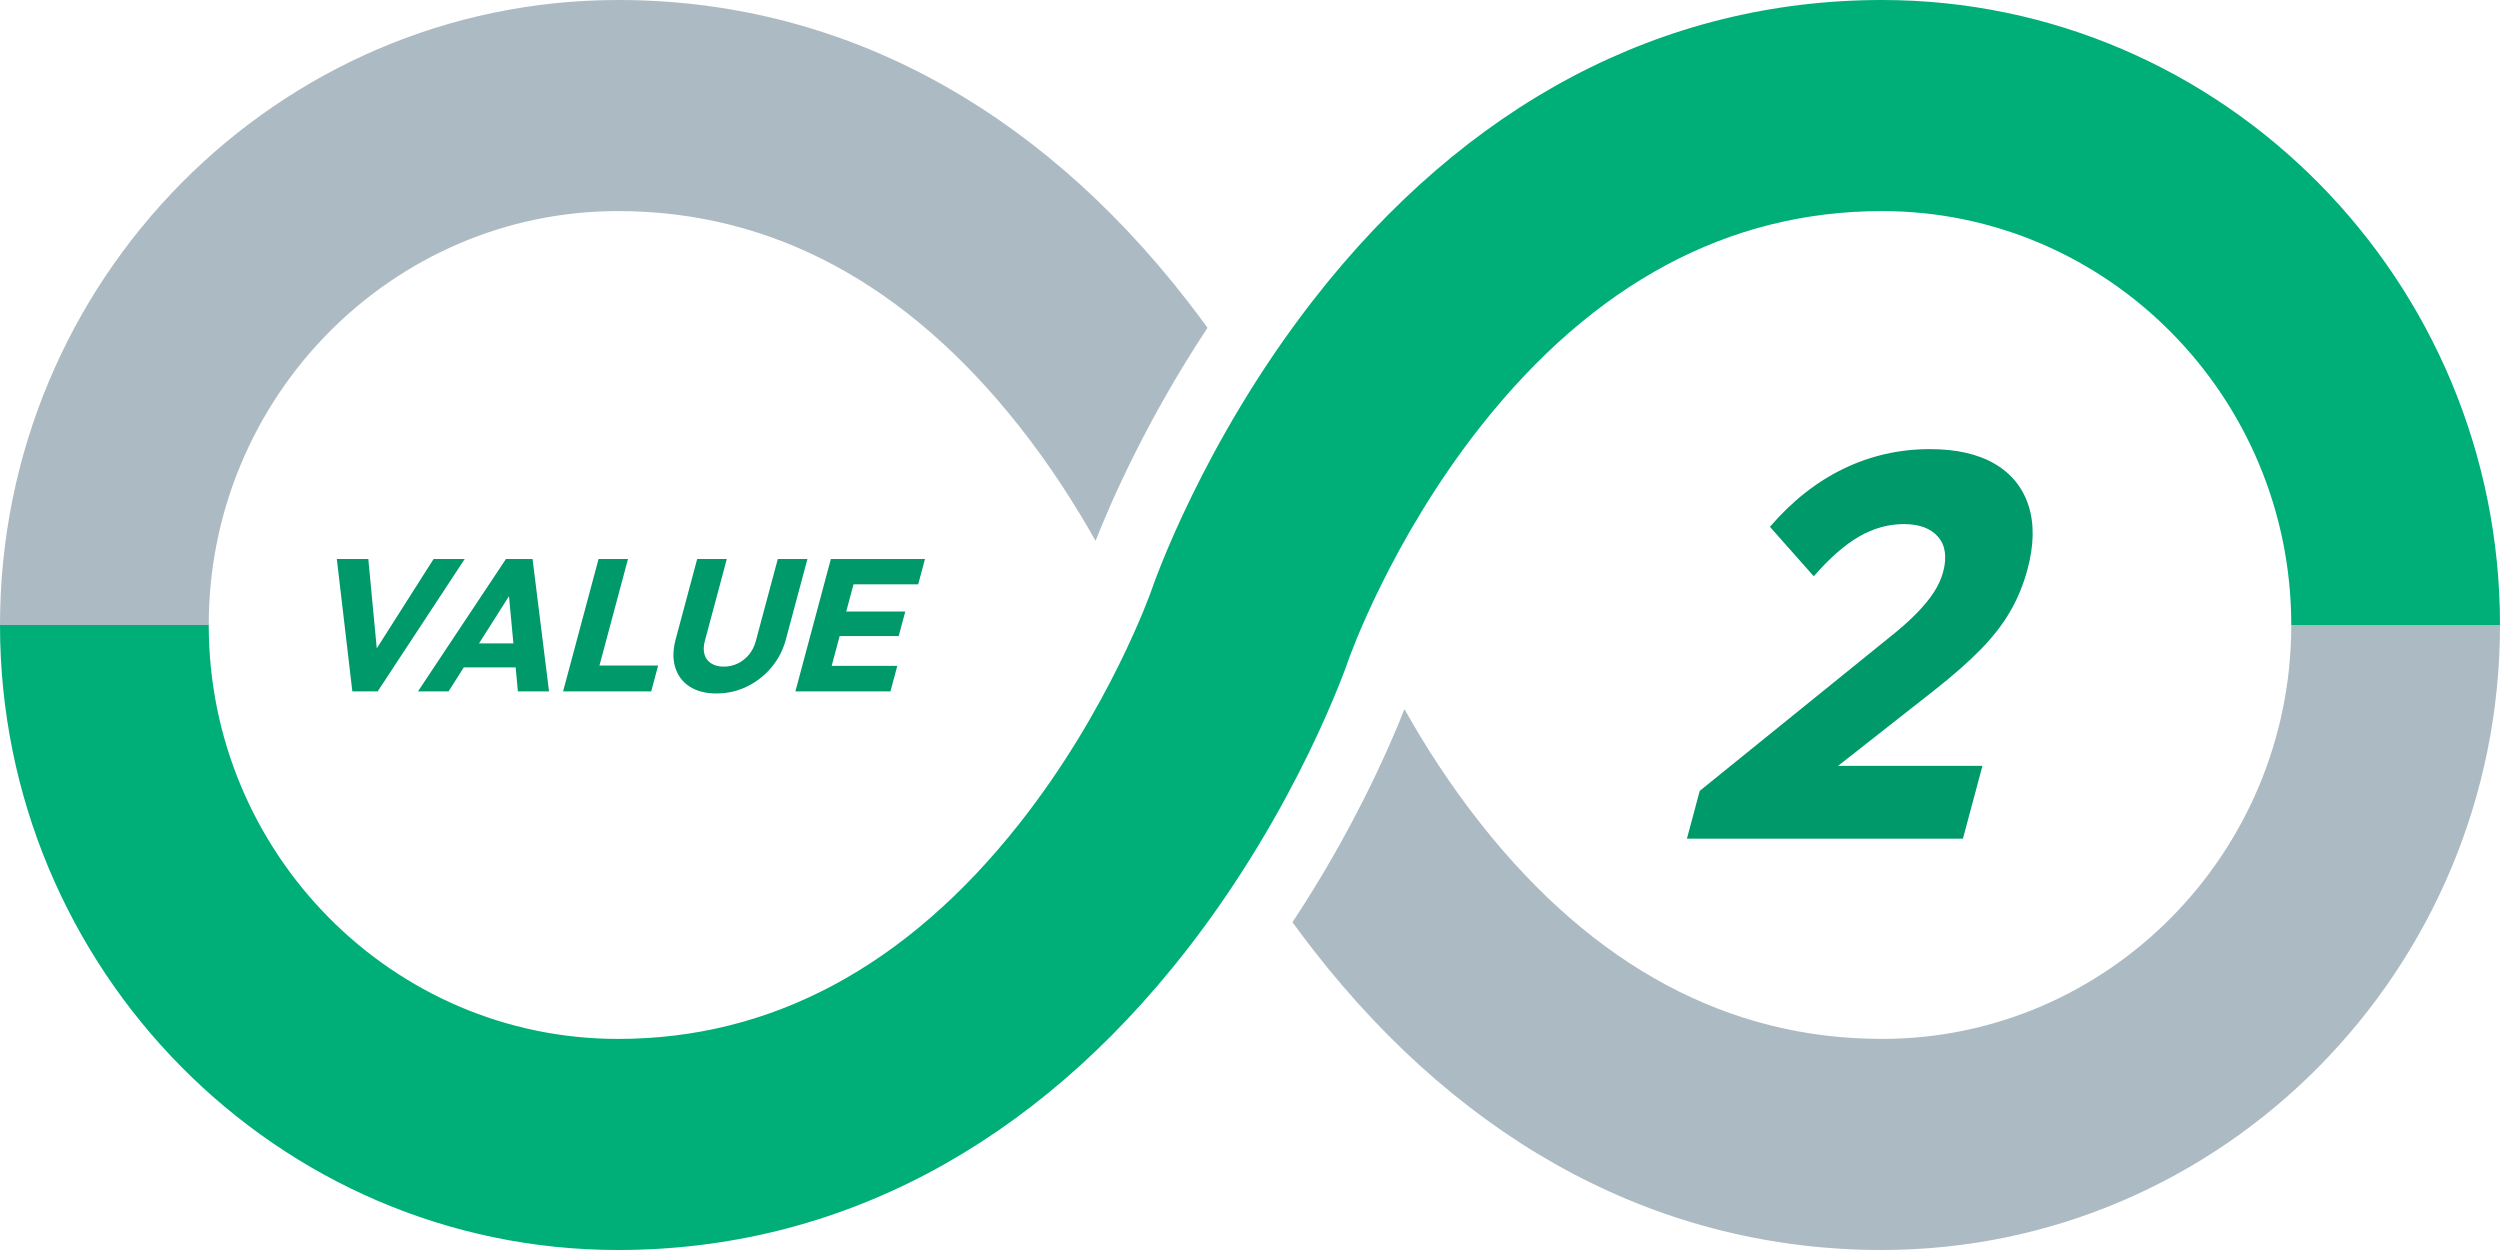
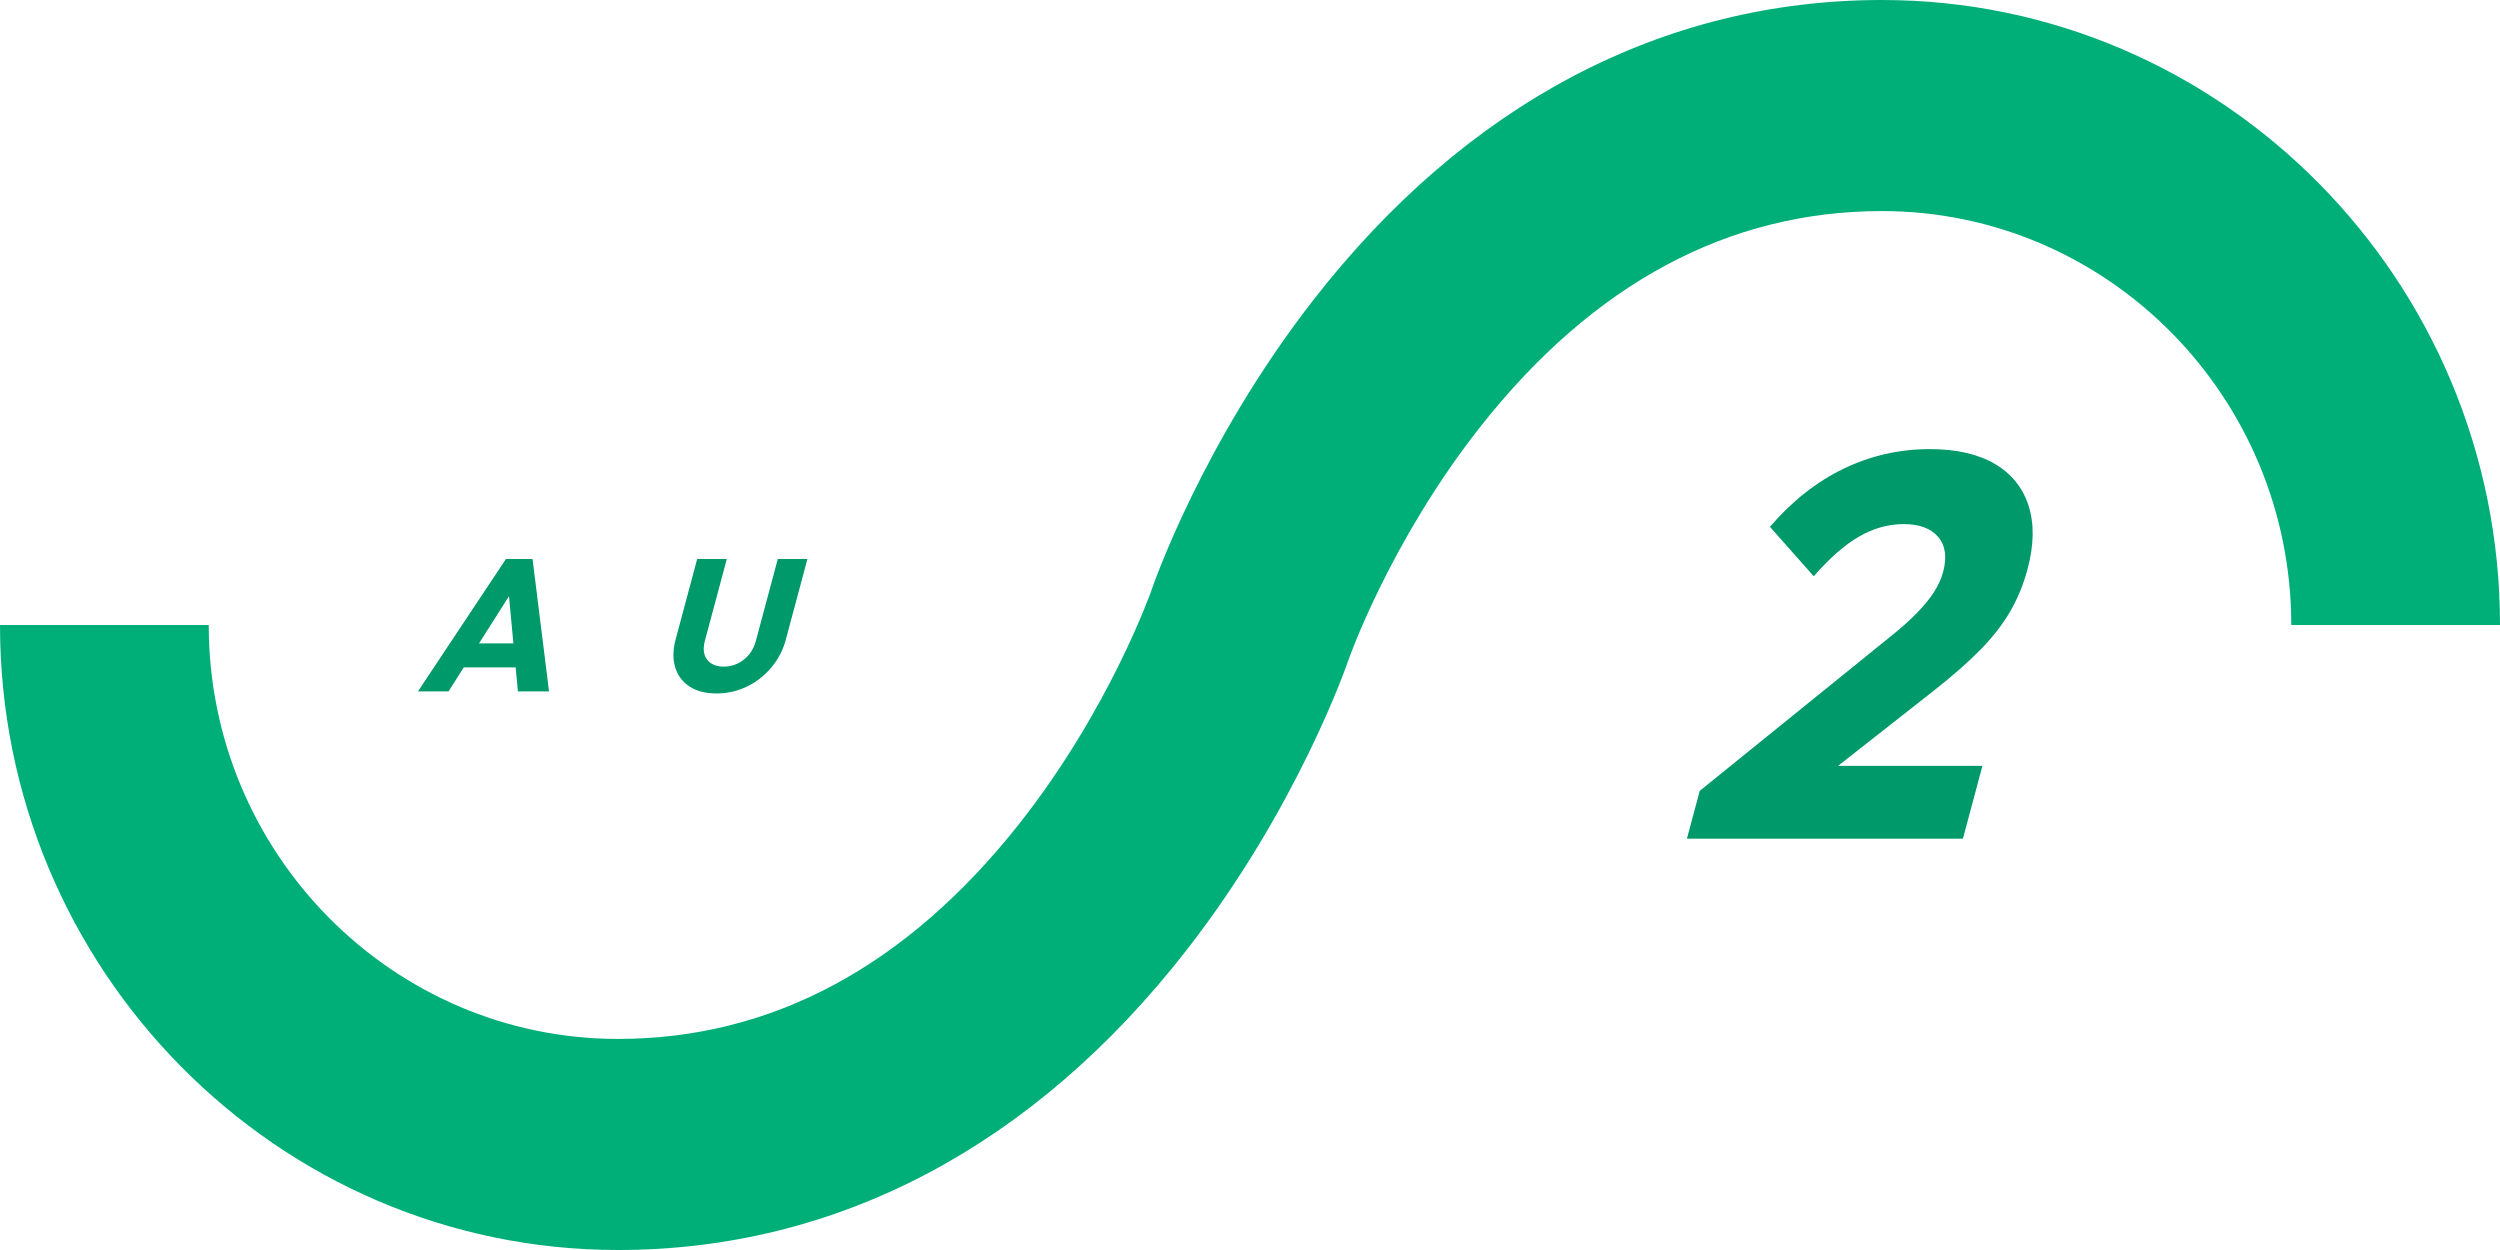
<svg xmlns="http://www.w3.org/2000/svg" version="1.1" viewBox="0 0 400 200">
  <defs>
    <style>
      .cls-1 {
        isolation: isolate;
      }

      .cls-2 {
        fill: #009969;
      }

      .cls-3 {
        fill: #acbac3;
      }

      .cls-4 {
        fill: #00af78;
      }
    </style>
  </defs>
  <g>
    <g id="_レイヤー_1" data-name="レイヤー_1">
      <g id="_レイヤー_1-2" data-name="_レイヤー_1">
-         <path class="cls-3" d="M400,100c0,55.14-44.361,100-98.887,100-35.067,0-66.525-16.597-90.974-47.996-1.157-1.486-2.27-2.971-3.344-4.451,9.579-14.488,15.314-27.505,17.916-34.088,3.179,5.661,7.239,12.047,12.234,18.366,18.036,22.823,39.626,34.395,64.169,34.395,36.111,0,65.49-29.709,65.49-66.227h33.397,0Z" />
        <path class="cls-4" d="M400,100c0-55.14-44.361-100-98.887-100-35.067,0-66.525,16.597-90.974,47.996-17.723,22.762-25.6,45.544-25.912,46.462-.065.188-6.7,19.063-21.171,37.374-18.036,22.823-39.626,34.395-64.169,34.395-36.111,0-65.49-29.709-65.49-66.227H0c0,55.14,44.361,100,98.887,100,35.067,0,66.525-16.597,90.975-47.996,17.723-22.762,25.6-45.544,25.912-46.462.065-.188,6.7-19.063,21.171-37.374,18.036-22.823,39.626-34.395,64.169-34.395,36.111,0,65.49,29.709,65.49,66.227,0,0,33.397,0,33.397,0Z" />
-         <path class="cls-3" d="M33.397,100c0-36.518,29.378-66.227,65.49-66.227,24.543,0,46.132,11.572,64.169,34.395,4.994,6.319,9.054,12.705,12.233,18.366,2.602-6.583,8.337-19.599,17.916-34.087-1.073-1.48-2.187-2.965-3.344-4.451C165.412,16.597,133.954,0,98.887,0,44.361,0,0,44.86,0,100h33.397Z" />
        <g class="cls-1">
          <g class="cls-1">
-             <path class="cls-2" d="M56.375,110.623l-2.484-21.18h5.039l1.62,17.129h-2.069l10.89-17.129h4.979l-13.925,21.18h-4.05Z" />
            <path class="cls-2" d="M66.875,110.623l14.074-21.18h4.26l2.636,21.18h-4.98l-1.649-17.58h1.71l-11.16,17.58h-4.89ZM72.673,106.782l1.029-3.84h11.55l-1.029,3.84h-11.55Z" />
-             <path class="cls-2" d="M90.094,110.623l5.675-21.18h4.71l-5.675,21.18h-4.71ZM93.724,110.623l1.109-4.141h10.47l-1.109,4.141h-10.47Z" />
            <path class="cls-2" d="M114.635,110.953c-1.74,0-3.176-.37-4.307-1.111-1.132-.738-1.897-1.764-2.296-3.074-.399-1.31-.374-2.805.077-4.484l3.44-12.84h4.74l-3.513,13.109c-.225.84-.241,1.57-.047,2.189.193.621.561,1.096,1.103,1.426s1.192.494,1.952.494c.8,0,1.544-.164,2.232-.494.689-.33,1.29-.801,1.804-1.41.513-.609.882-1.336,1.107-2.175l3.521-13.14h4.74l-3.448,12.869c-.45,1.68-1.22,3.17-2.309,4.47-1.088,1.301-2.391,2.321-3.909,3.06-1.518.741-3.147,1.111-4.888,1.111Z" />
-             <path class="cls-2" d="M127.263,110.623l5.675-21.18h4.71l-5.675,21.18h-4.71ZM130.862,110.623l1.093-4.08h11.61l-1.093,4.08h-11.61ZM133.233,101.773l1.053-3.93h10.56l-1.053,3.93h-10.56ZM135.452,93.493l1.085-4.049h11.46l-1.085,4.049h-11.46Z" />
          </g>
        </g>
        <g class="cls-1">
          <g class="cls-1">
            <path class="cls-2" d="M269.906,134.189l2.05-7.649,12.634-3.999h32.599l-3.121,11.648h-44.161ZM271.956,126.54l30.081-24.341c1.836-1.448,3.354-2.782,4.549-3.999s2.139-2.361,2.832-3.435c.692-1.071,1.188-2.158,1.482-3.26.637-2.375.369-4.245-.802-5.607-1.171-1.361-3.002-2.043-5.493-2.043-2.435,0-4.799.653-7.088,1.956-2.292,1.304-4.731,3.434-7.319,6.39l-7.009-7.911c3.537-4.114,7.468-7.215,11.795-9.301,4.325-2.086,8.923-3.13,13.791-3.13,4.229,0,7.686.783,10.368,2.348,2.681,1.563,4.488,3.795,5.421,6.693.933,2.898.88,6.289-.16,10.171-.652,2.434-1.574,4.681-2.762,6.737-1.189,2.058-2.762,4.086-4.716,6.085-1.957,2-4.44,4.188-7.453,6.562l-20.698,16.256-16.819-.173Z" />
          </g>
        </g>
      </g>
    </g>
  </g>
</svg>